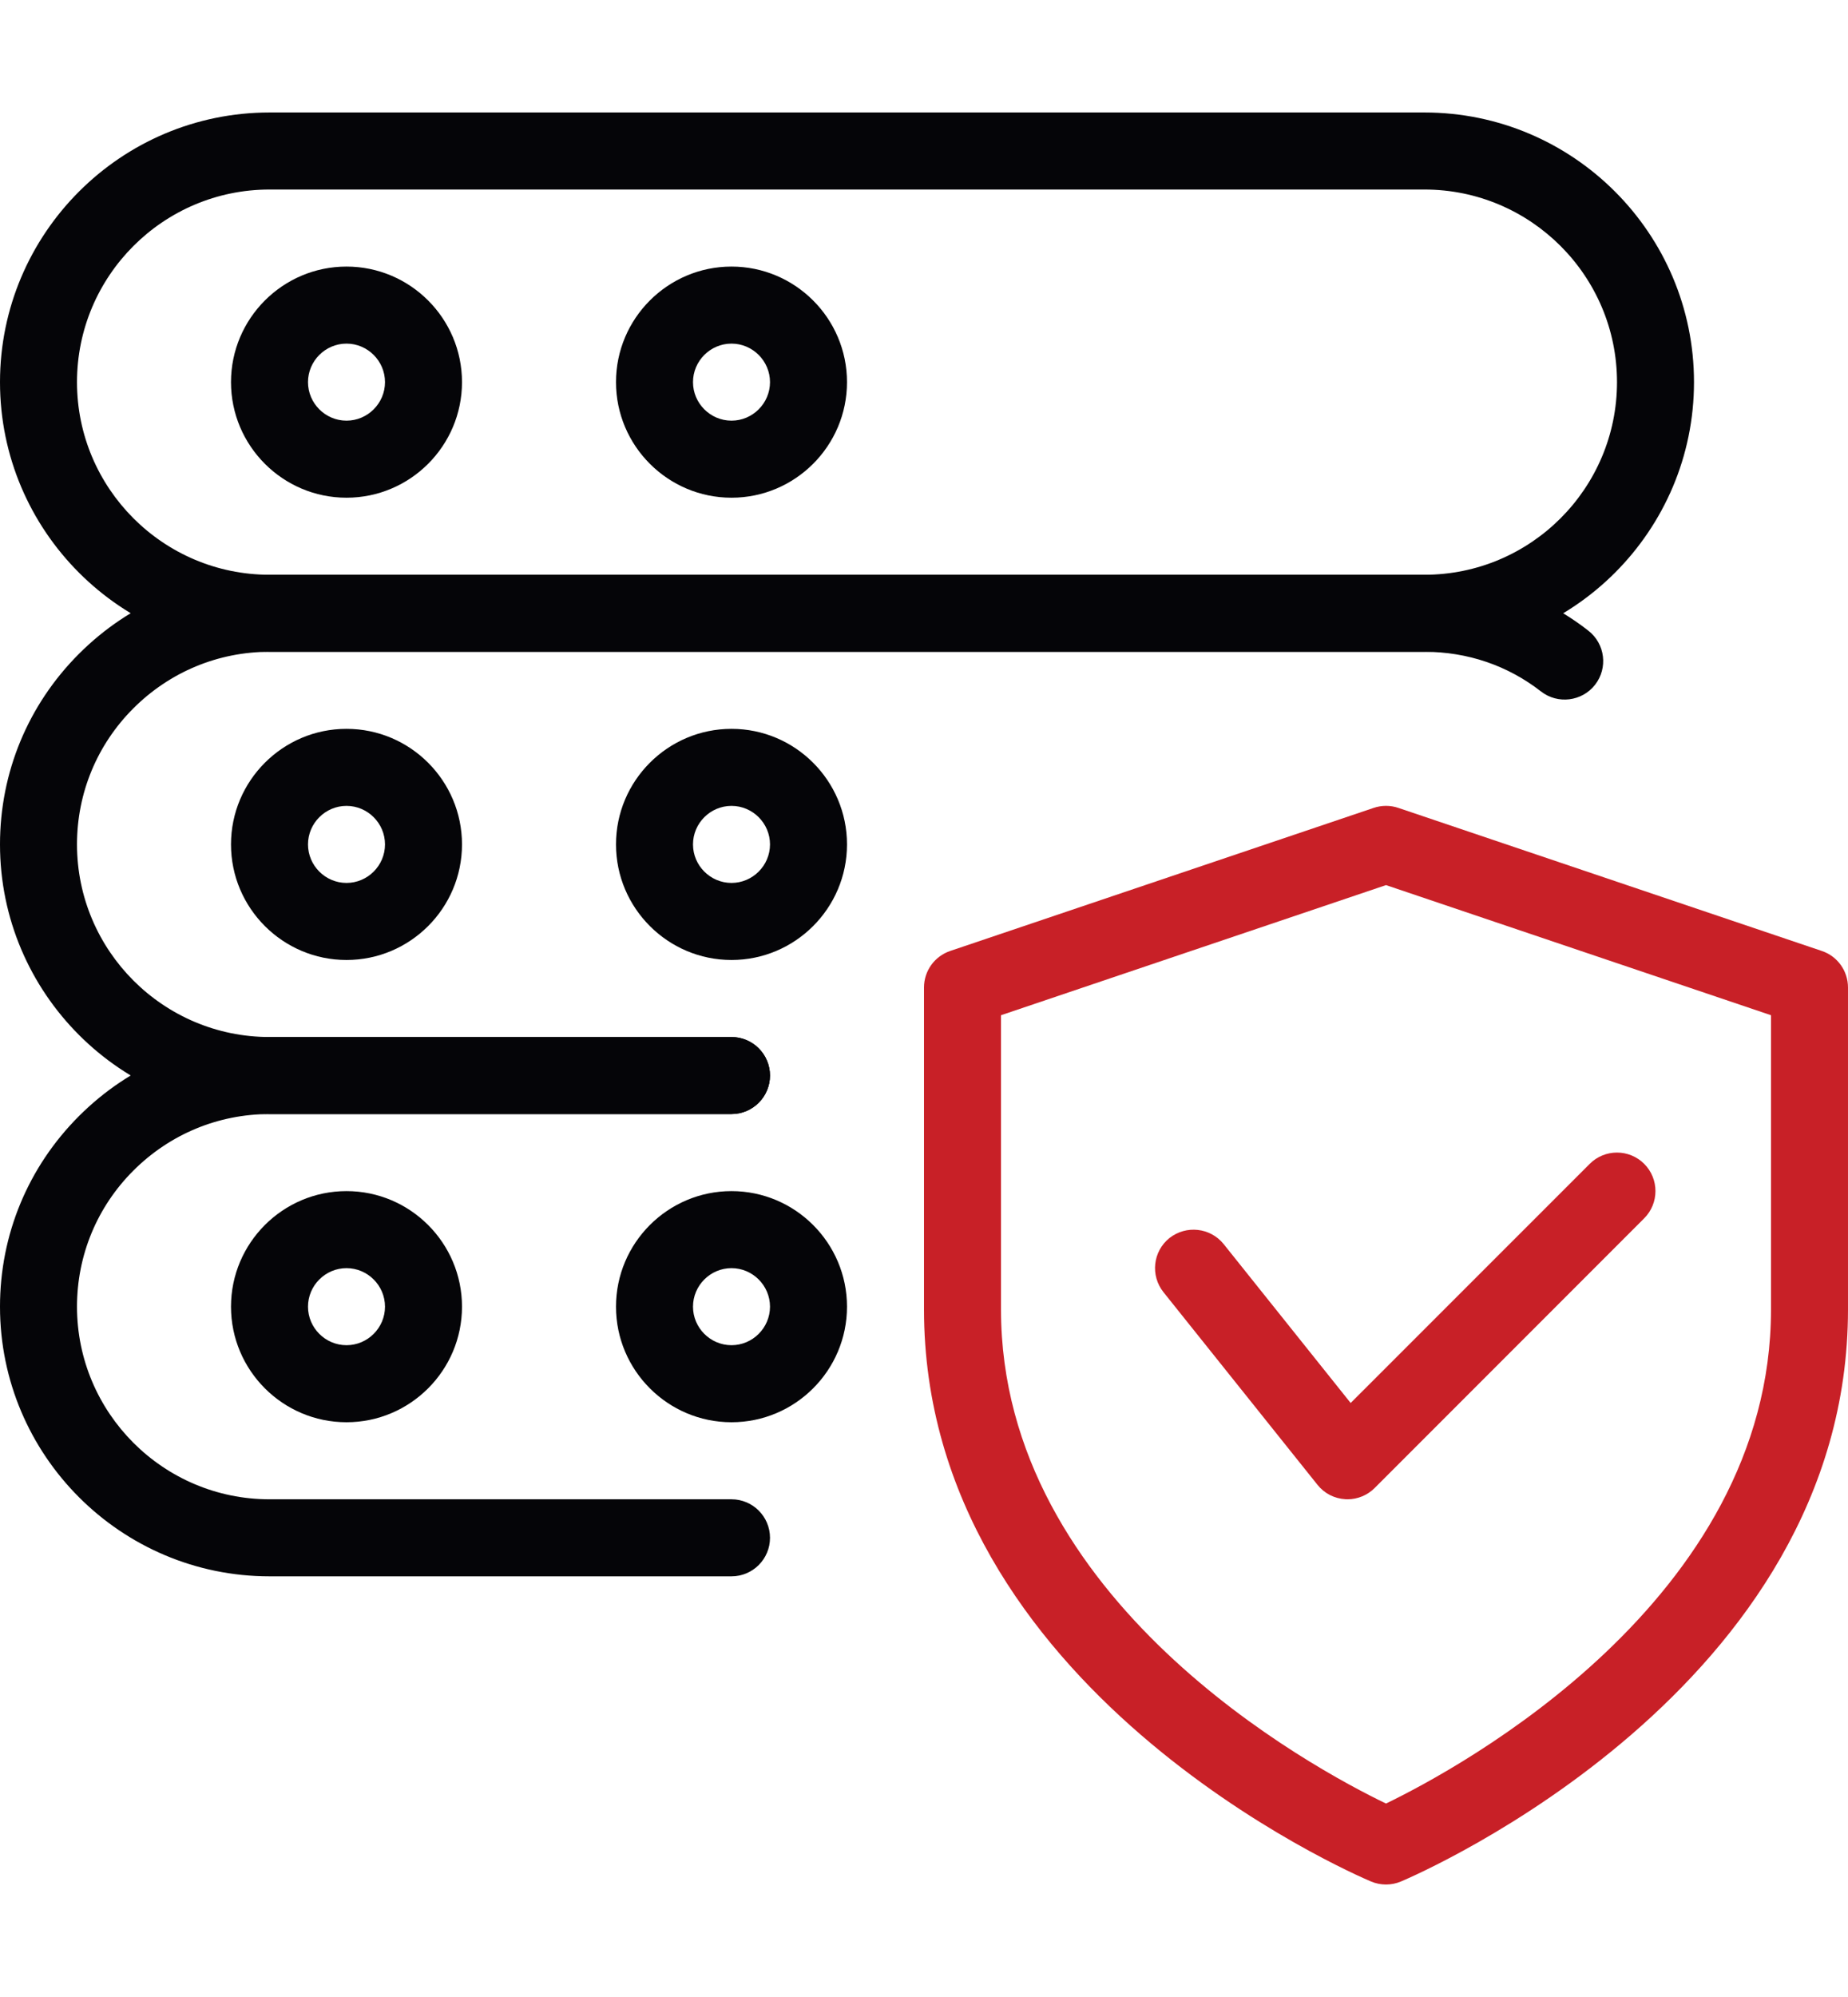
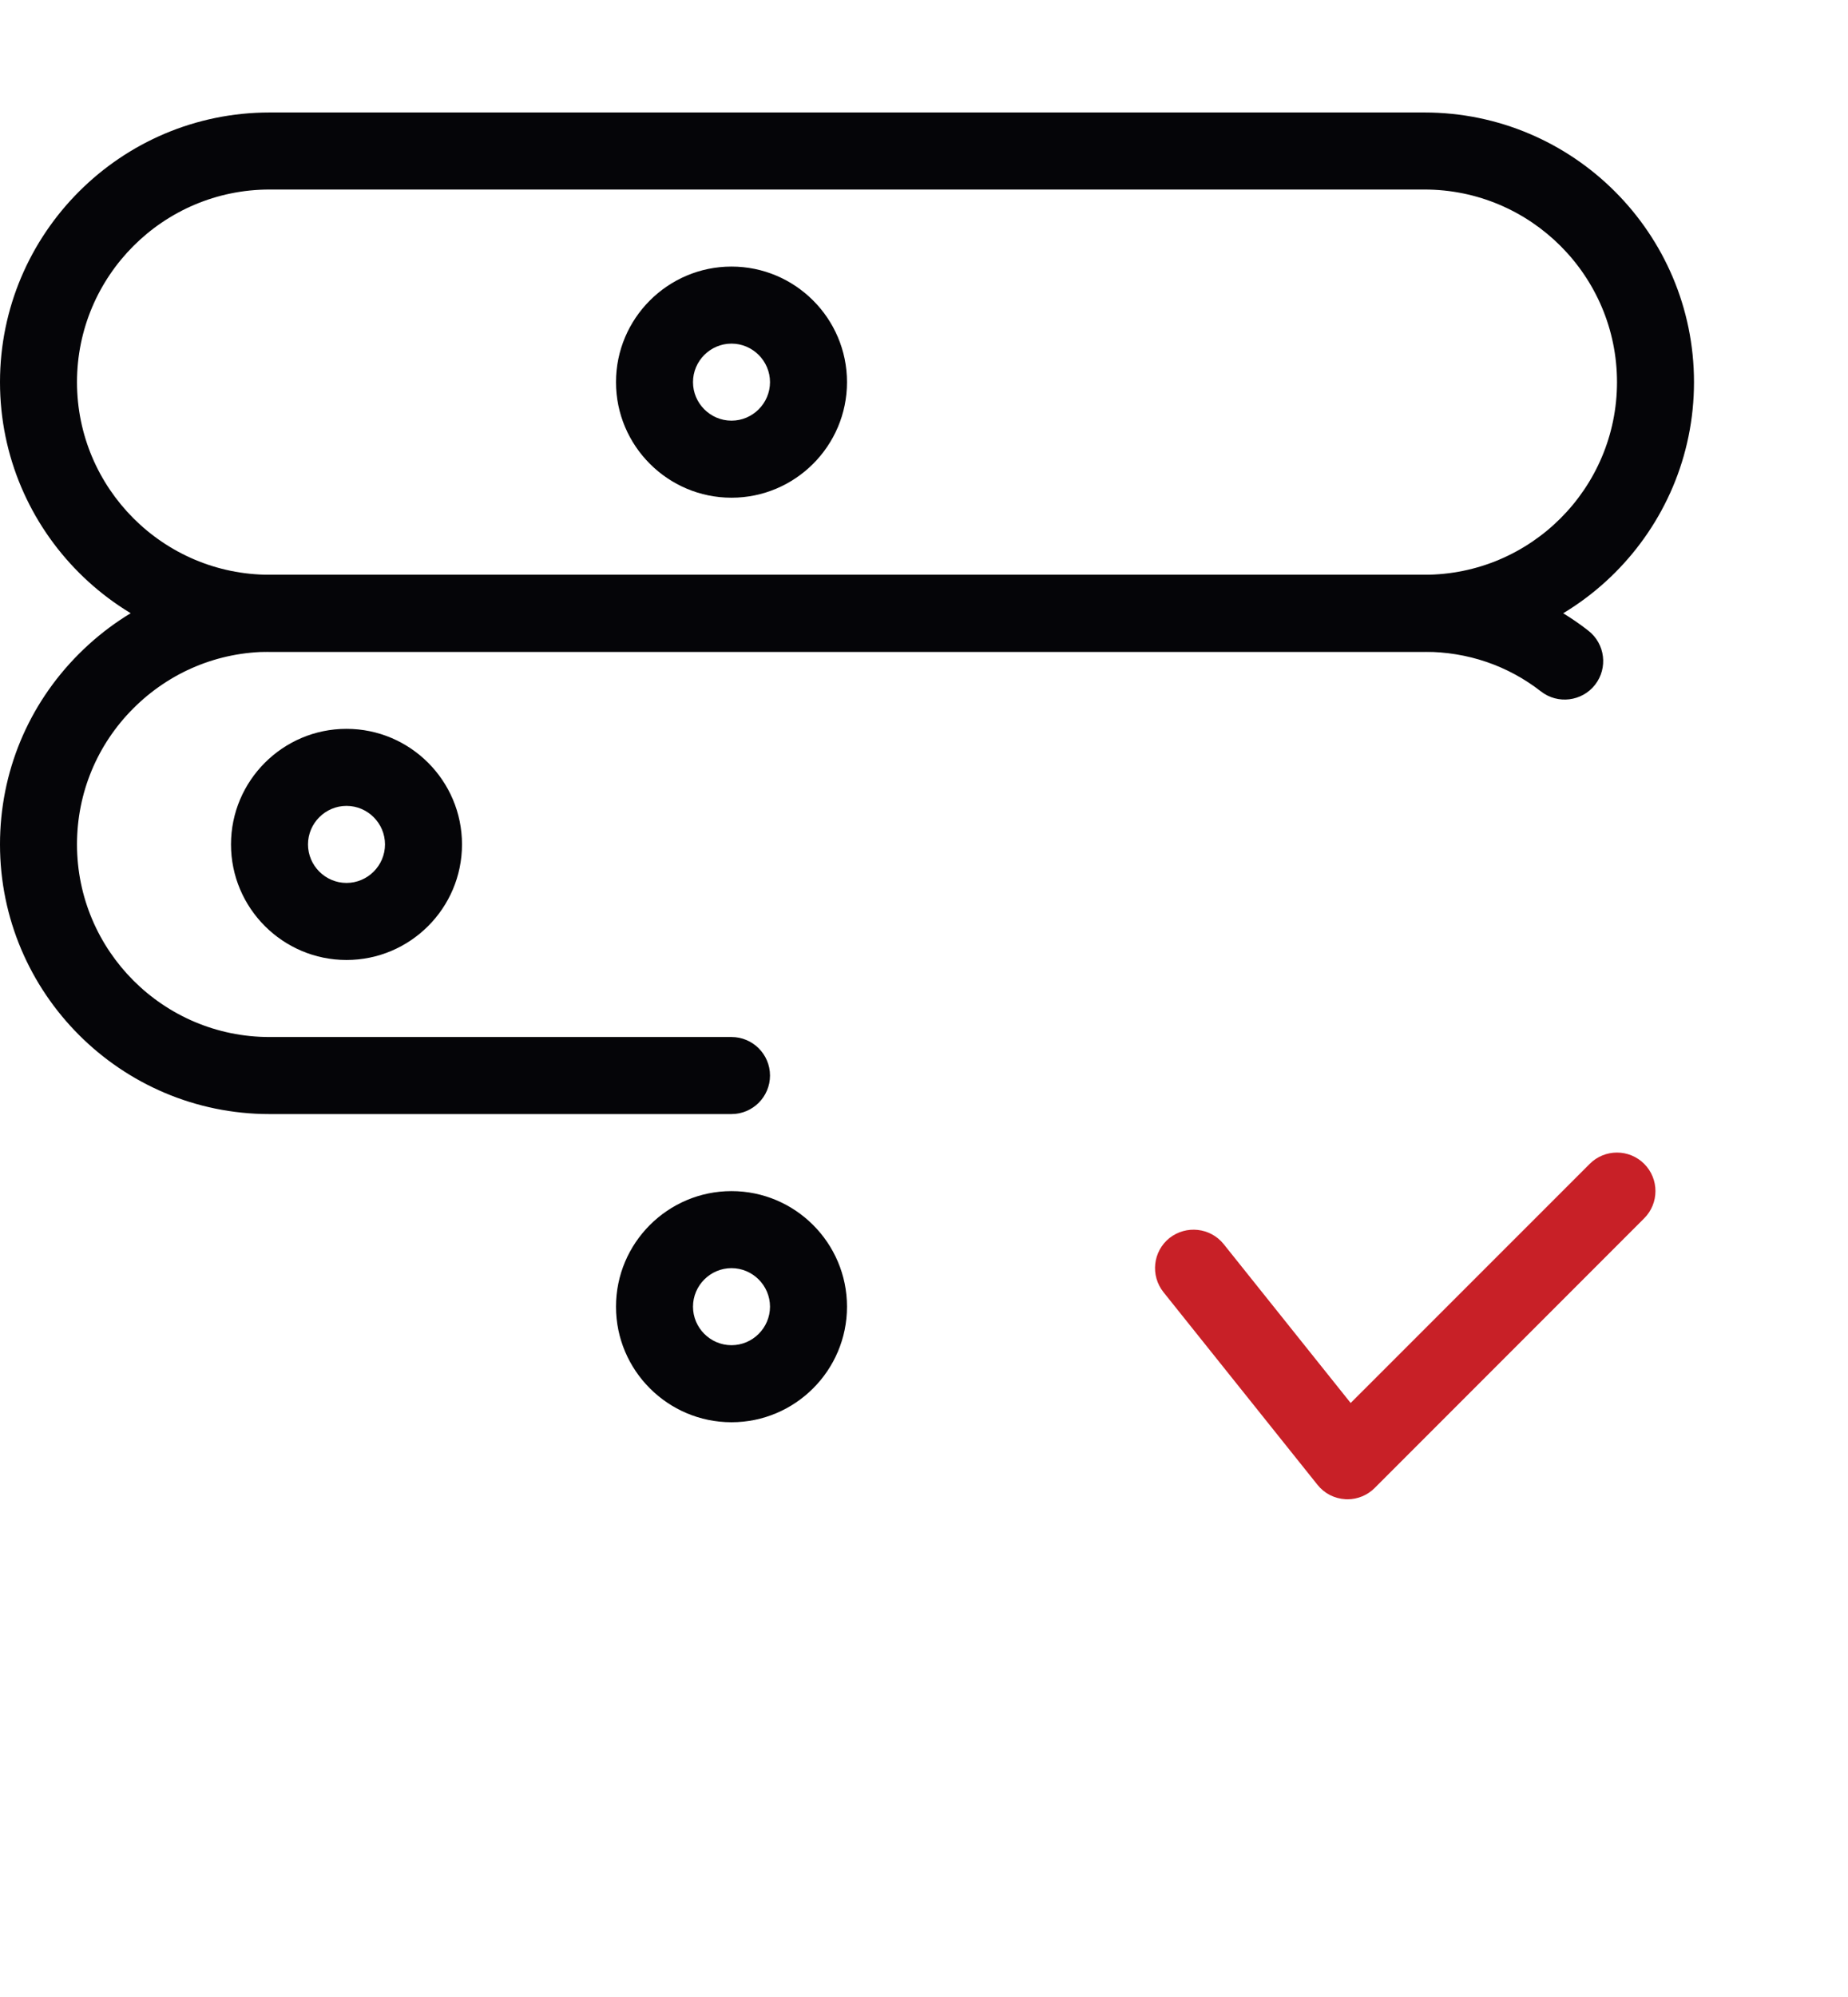
<svg xmlns="http://www.w3.org/2000/svg" xmlns:xlink="http://www.w3.org/1999/xlink" version="1.1" id="Layer_1" x="0px" y="0px" width="100px" height="108px" viewBox="0 0 384 368" enable-background="new 0 0 384 368" xml:space="preserve">
  <g>
    <defs>
-       <rect id="SVGID_1_" width="384" height="368" />
-     </defs>
+       </defs>
    <clipPath id="SVGID_2_">
      <use xlink:href="#SVGID_1_" overflow="visible" />
    </clipPath>
    <path clip-path="url(#SVGID_2_)" fill="#C82027" d="M288,368c-1.055,0-2.113-0.207-3.105-0.625   C281.09,365.762,192,327.266,192,248.574v-66.863c0-3.438,2.191-6.481,5.441-7.582l88-29.715c1.664-0.559,3.469-0.559,5.117,0   l88,29.715c3.25,1.086,5.441,4.144,5.441,7.582v66.863c0,78.691-89.09,117.188-92.895,118.801C290.113,367.793,289.055,368,288,368    M208,187.473v61.102c0,60.547,64.879,95.328,80,102.609c15.105-7.297,80-42.223,80-102.609v-61.102l-80-27.023L208,187.473z" />
  </g>
  <g>
    <defs>
      <rect id="SVGID_3_" width="384" height="368" />
    </defs>
    <clipPath id="SVGID_4_">
      <use xlink:href="#SVGID_3_" overflow="visible" />
    </clipPath>
    <path clip-path="url(#SVGID_4_)" fill="#C82027" d="M280,288c-0.145,0-0.305,0-0.434-0.016c-2.285-0.129-4.383-1.199-5.805-2.992   l-32-40c-2.754-3.457-2.211-8.48,1.246-11.25c3.473-2.719,8.48-2.176,11.25,1.25L280.656,268l49.68-49.664   c3.121-3.121,8.191-3.121,11.313,0s3.121,8.191,0,11.313l-56,56C284.16,287.152,282.113,288,280,288" />
    <path clip-path="url(#SVGID_4_)" fill="#050508" d="M296,112H56C25.121,112,0,86.879,0,56S25.121,0,56,0h240   c30.879,0,56,25.121,56,56S326.879,112,296,112 M56,16c-22.062,0-40,17.938-40,40s17.938,40,40,40h240c22.063,0,40-17.938,40-40   s-17.938-40-40-40H56z" />
  </g>
  <g>
    <defs>
      <rect id="SVGID_5_" width="384" height="368" />
    </defs>
    <clipPath id="SVGID_6_">
      <use xlink:href="#SVGID_5_" overflow="visible" />
    </clipPath>
-     <path clip-path="url(#SVGID_6_)" fill="#050508" d="M72,80c-13.23,0-24-10.77-24-24s10.77-24,24-24s24,10.77,24,24S85.23,80,72,80    M72,48c-4.398,0-8,3.602-8,8s3.602,8,8,8s8-3.602,8-8S76.398,48,72,48" />
    <path clip-path="url(#SVGID_6_)" fill="#050508" d="M152,80c-13.23,0-24-10.77-24-24s10.77-24,24-24s24,10.77,24,24   S165.23,80,152,80 M152,48c-4.398,0-8,3.602-8,8s3.602,8,8,8s8-3.602,8-8S156.398,48,152,48" />
    <path clip-path="url(#SVGID_6_)" fill="#050508" d="M152,208H56c-30.879,0-56-25.121-56-56c0-14.945,5.824-28.992,16.414-39.586   C27.008,101.824,41.055,96,56,96h240c12.512,0,24.305,4.016,34.047,11.617c3.488,2.719,4.113,7.742,1.395,11.231   c-2.723,3.472-7.746,4.097-11.234,1.39C313.297,114.848,304.93,112,296,112H56c-10.656,0-20.703,4.176-28.273,11.727   C20.16,131.281,16,141.344,16,152c0,22.062,17.938,40,40,40h96c4.414,0,8,3.586,8,8S156.414,208,152,208" />
    <path clip-path="url(#SVGID_6_)" fill="#050508" d="M72,176c-13.23,0-24-10.77-24-24s10.77-24,24-24s24,10.77,24,24   S85.23,176,72,176 M72,144c-4.398,0-8,3.602-8,8s3.602,8,8,8s8-3.602,8-8S76.398,144,72,144" />
-     <path clip-path="url(#SVGID_6_)" fill="#050508" d="M152,176c-13.23,0-24-10.77-24-24s10.77-24,24-24s24,10.77,24,24   S165.23,176,152,176 M152,144c-4.398,0-8,3.602-8,8s3.602,8,8,8s8-3.602,8-8S156.398,144,152,144" />
-     <path clip-path="url(#SVGID_6_)" fill="#050508" d="M152,304H56c-30.879,0-56-25.121-56-56c0-14.945,5.824-28.992,16.414-39.586   C27.008,197.824,41.055,192,56,192h96c4.414,0,8,3.586,8,8s-3.586,8-8,8H56c-10.656,0-20.703,4.176-28.273,11.727   C20.16,227.281,16,237.344,16,248c0,22.062,17.938,40,40,40h96c4.414,0,8,3.586,8,8S156.414,304,152,304" />
-     <path clip-path="url(#SVGID_6_)" fill="#050508" d="M72,272c-13.23,0-24-10.77-24-24s10.77-24,24-24s24,10.77,24,24   S85.23,272,72,272 M72,240c-4.398,0-8,3.602-8,8s3.602,8,8,8s8-3.602,8-8S76.398,240,72,240" />
    <path clip-path="url(#SVGID_6_)" fill="#050508" d="M152,272c-13.23,0-24-10.77-24-24s10.77-24,24-24s24,10.77,24,24   S165.23,272,152,272 M152,240c-4.398,0-8,3.602-8,8s3.602,8,8,8s8-3.602,8-8S156.398,240,152,240" />
  </g>
</svg>